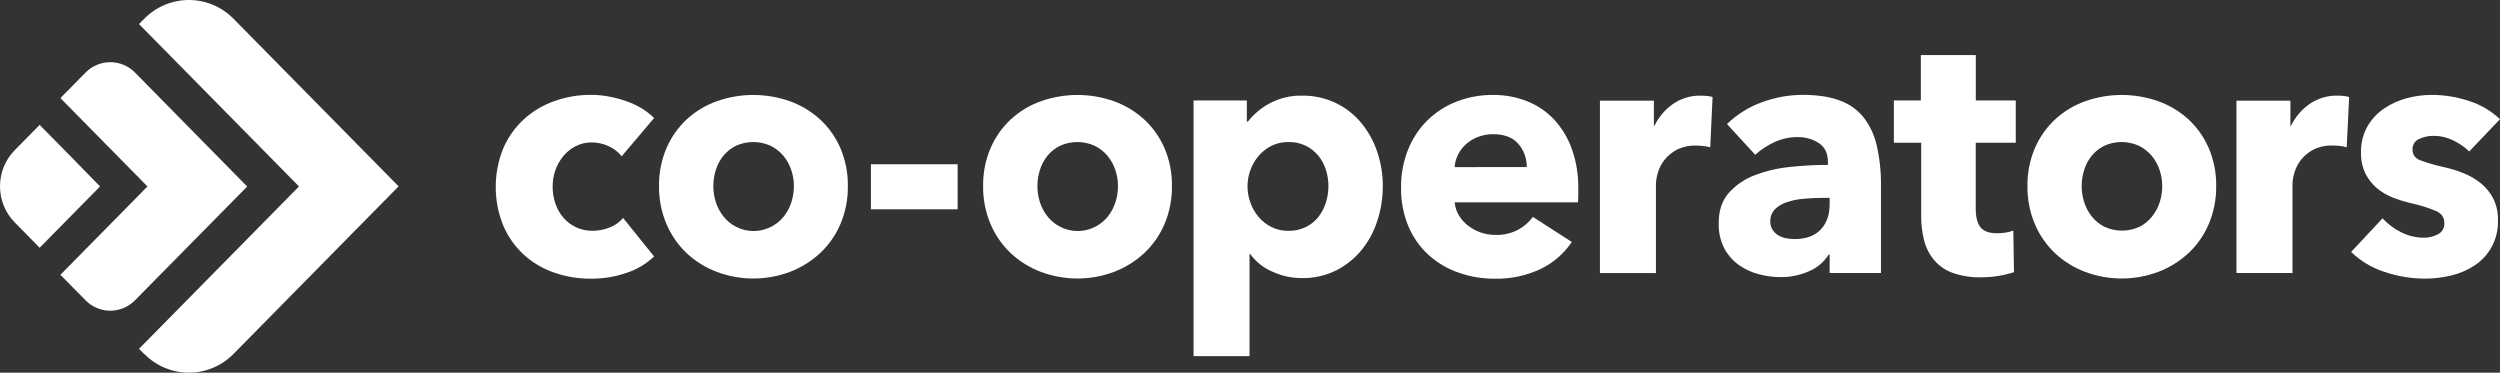
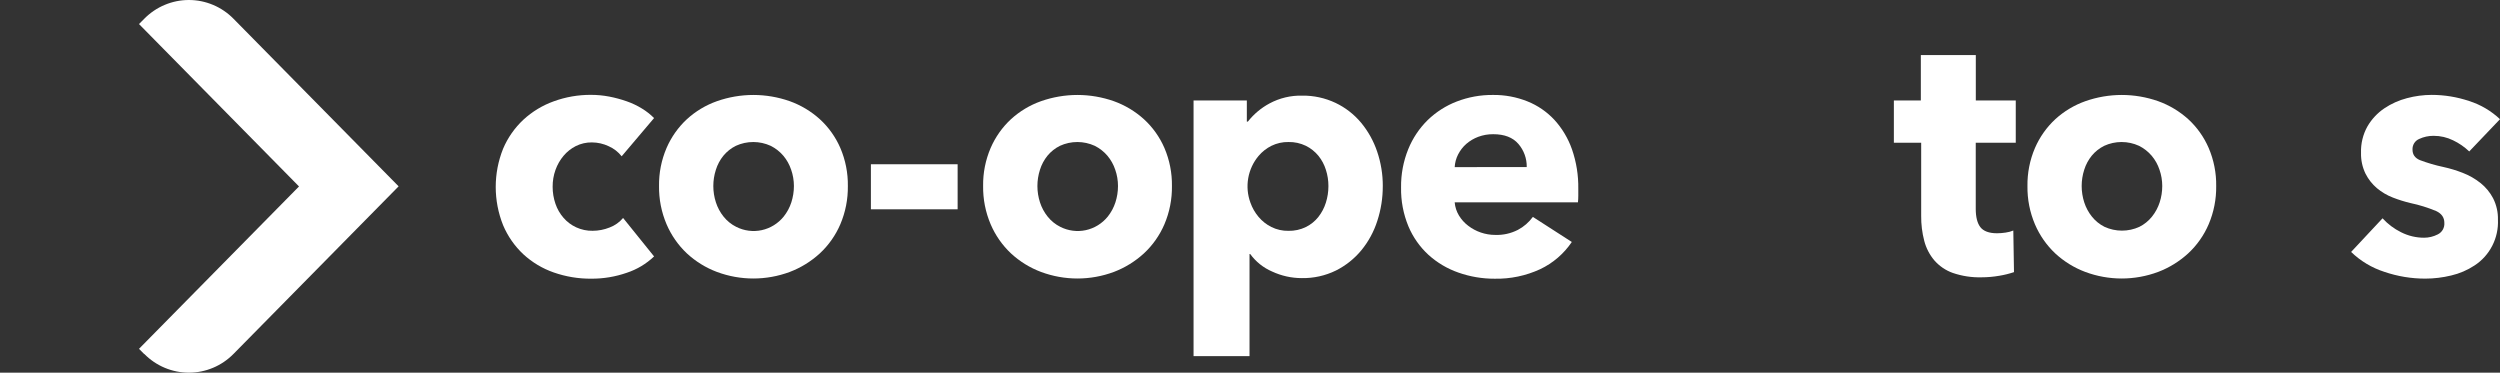
<svg xmlns="http://www.w3.org/2000/svg" width="161" height="24" viewBox="0 0 161 24" fill="none">
  <rect x="0" y="0" width="161" height="24" fill="#333333" stroke="none" />
  <path d="M9.287 22.802L9.12 22.633L8.952 22.464L19.256 12.007L8.952 1.549L9.12 1.379L9.287 1.211C9.665 0.827 10.113 0.522 10.607 0.315C11.101 0.107 11.63 0 12.164 0C12.699 0 13.228 0.107 13.722 0.315C14.215 0.522 14.664 0.827 15.041 1.211L25.671 12L15.041 22.789C14.664 23.173 14.215 23.478 13.722 23.685C13.228 23.893 12.699 24 12.164 24C11.63 24 11.101 23.893 10.607 23.685C10.113 23.478 9.665 23.173 9.287 22.789V22.802Z" fill="white" />
-   <path d="M5.508 19.338L3.89 17.697L9.497 12.007L3.89 6.316L5.508 4.674C5.931 4.245 6.504 4.004 7.102 4.004C7.7 4.004 8.273 4.245 8.696 4.674L15.919 12.012L8.694 19.338C8.485 19.551 8.237 19.72 7.963 19.835C7.69 19.95 7.397 20.009 7.101 20.009C6.805 20.009 6.511 19.95 6.238 19.835C5.964 19.72 5.716 19.551 5.507 19.338H5.508Z" fill="white" />
-   <path d="M6.443 12.007L4.498 10.017L2.554 8.043L0.949 9.672C0.341 10.289 0 11.126 0 11.998C0 12.87 0.341 13.707 0.949 14.324L2.554 15.954L6.443 12.007Z" fill="white" />
  <path d="M40.036 10.065C39.813 9.783 39.526 9.561 39.2 9.417C38.863 9.257 38.495 9.173 38.123 9.171C37.764 9.165 37.408 9.246 37.086 9.405C36.783 9.558 36.514 9.771 36.295 10.032C36.07 10.299 35.894 10.605 35.776 10.935C35.65 11.286 35.587 11.656 35.59 12.029C35.589 12.401 35.651 12.771 35.771 13.122C35.884 13.455 36.06 13.763 36.29 14.026C36.515 14.287 36.793 14.495 37.104 14.639C37.438 14.793 37.802 14.87 38.169 14.863C38.542 14.862 38.911 14.79 39.258 14.651C39.595 14.525 39.894 14.314 40.127 14.037L42.123 16.514C41.62 16.992 41.02 17.352 40.364 17.567C39.628 17.824 38.855 17.952 38.077 17.947C37.253 17.954 36.434 17.818 35.656 17.545C34.933 17.293 34.268 16.895 33.702 16.374C33.144 15.851 32.7 15.215 32.401 14.507C31.766 12.925 31.766 11.155 32.401 9.574C32.702 8.866 33.147 8.231 33.706 7.709C34.273 7.187 34.937 6.784 35.66 6.525C36.429 6.245 37.241 6.104 38.058 6.109C38.452 6.109 38.846 6.146 39.234 6.22C39.614 6.293 39.989 6.394 40.355 6.522C40.7 6.642 41.032 6.799 41.344 6.991C41.627 7.163 41.888 7.369 42.122 7.604L40.036 10.065Z" fill="white" />
  <path fill-rule="evenodd" clip-rule="evenodd" d="M54.118 14.442C54.448 13.665 54.613 12.827 54.602 11.981C54.614 11.139 54.449 10.303 54.118 9.53C53.812 8.825 53.363 8.194 52.799 7.678C52.234 7.167 51.576 6.773 50.863 6.517C49.343 5.982 47.689 5.982 46.169 6.517C45.454 6.77 44.796 7.164 44.234 7.678C43.676 8.196 43.23 8.827 42.926 9.53C42.595 10.302 42.43 11.135 42.442 11.976C42.43 12.824 42.595 13.664 42.926 14.442C43.23 15.152 43.675 15.79 44.234 16.317C44.797 16.838 45.454 17.244 46.169 17.512C47.684 18.077 49.348 18.077 50.863 17.512C51.577 17.241 52.233 16.835 52.799 16.317C53.363 15.793 53.813 15.154 54.118 14.442ZM50.951 10.932C51.069 11.27 51.128 11.626 51.128 11.984V11.978C51.128 12.335 51.072 12.69 50.963 13.029C50.855 13.364 50.687 13.676 50.468 13.95C50.107 14.395 49.608 14.702 49.053 14.822C48.498 14.941 47.919 14.866 47.411 14.608C47.096 14.451 46.819 14.226 46.598 13.95C46.379 13.677 46.211 13.364 46.103 13.029C45.883 12.348 45.883 11.613 46.103 10.932C46.206 10.602 46.37 10.295 46.587 10.028C46.807 9.761 47.081 9.544 47.389 9.391C47.741 9.229 48.124 9.146 48.51 9.146C48.897 9.146 49.279 9.229 49.632 9.391C49.942 9.546 50.219 9.762 50.446 10.028C50.669 10.293 50.841 10.6 50.951 10.932Z" fill="white" />
  <path d="M61.671 10.578H56.086V13.479H61.671V10.578Z" fill="white" />
  <path d="M127.238 13.451V9.193H129.815V6.471H127.242V3.547H123.702V6.471H121.965V9.193H123.724V13.892C123.718 14.44 123.784 14.985 123.922 15.514C124.042 15.976 124.264 16.405 124.57 16.767C124.893 17.137 125.305 17.417 125.766 17.579C126.36 17.781 126.986 17.876 127.613 17.859C127.996 17.858 128.379 17.825 128.756 17.759C129.077 17.707 129.393 17.628 129.701 17.525L129.657 14.846C129.499 14.912 129.333 14.956 129.163 14.978C128.978 15.007 128.79 15.022 128.602 15.022C128.089 15.022 127.732 14.883 127.535 14.628C127.338 14.372 127.238 13.978 127.238 13.451Z" fill="white" />
-   <path fill-rule="evenodd" clip-rule="evenodd" d="M111.218 7.99C111.863 7.364 112.631 6.884 113.472 6.583C114.312 6.272 115.198 6.112 116.092 6.109C117.017 6.109 117.798 6.225 118.435 6.455C119.04 6.662 119.578 7.032 119.99 7.526C120.411 8.063 120.708 8.688 120.859 9.357C121.055 10.216 121.148 11.097 121.134 11.979V17.58H117.829V16.396H117.765C117.462 16.878 117.02 17.252 116.499 17.468C115.92 17.724 115.295 17.853 114.664 17.847C114.204 17.845 113.746 17.785 113.3 17.668C112.841 17.555 112.405 17.358 112.014 17.088C111.617 16.812 111.29 16.445 111.057 16.017C110.794 15.509 110.665 14.94 110.684 14.366C110.684 13.562 110.9 12.915 111.332 12.424C111.791 11.914 112.364 11.524 113.003 11.286C113.735 11.006 114.501 10.826 115.279 10.75C116.09 10.663 116.905 10.619 117.72 10.618V10.44C117.72 9.889 117.529 9.484 117.149 9.224C116.73 8.951 116.239 8.813 115.741 8.829C115.228 8.829 114.721 8.943 114.257 9.163C113.812 9.366 113.401 9.637 113.037 9.967L111.218 7.99ZM117.829 12.743H117.368C116.972 12.743 116.572 12.762 116.17 12.799C115.804 12.828 115.443 12.899 115.093 13.011C114.802 13.101 114.536 13.258 114.315 13.468C114.213 13.571 114.132 13.694 114.079 13.83C114.027 13.966 114.002 14.112 114.008 14.258C114.002 14.447 114.052 14.633 114.15 14.793C114.243 14.939 114.367 15.062 114.513 15.151C114.67 15.244 114.841 15.308 115.019 15.341C115.2 15.377 115.384 15.395 115.569 15.396C116.302 15.396 116.864 15.192 117.254 14.783C117.644 14.374 117.835 13.821 117.829 13.122V12.743Z" fill="white" />
  <path fill-rule="evenodd" clip-rule="evenodd" d="M101.642 12.162V12.608C101.642 12.749 101.635 12.891 101.62 13.032H93.682C93.707 13.332 93.801 13.623 93.957 13.88C94.113 14.136 94.314 14.359 94.551 14.538C94.797 14.727 95.071 14.874 95.364 14.974C95.665 15.077 95.981 15.13 96.299 15.129C96.801 15.146 97.3 15.034 97.75 14.805C98.131 14.604 98.461 14.318 98.717 13.968L101.225 15.583C100.713 16.341 100.011 16.946 99.191 17.334C98.27 17.76 97.266 17.97 96.254 17.949C95.46 17.952 94.671 17.819 93.921 17.554C93.212 17.308 92.558 16.921 91.997 16.416C91.439 15.904 90.996 15.276 90.701 14.574C90.374 13.783 90.213 12.931 90.229 12.074C90.217 11.228 90.374 10.389 90.691 9.607C90.977 8.901 91.404 8.263 91.944 7.732C92.482 7.212 93.117 6.806 93.812 6.538C94.557 6.251 95.349 6.107 96.145 6.115C96.906 6.105 97.66 6.246 98.367 6.528C99.026 6.791 99.619 7.199 100.105 7.721C100.605 8.269 100.99 8.915 101.236 9.618C101.519 10.435 101.656 11.296 101.642 12.162ZM98.322 10.757C98.331 10.209 98.139 9.678 97.783 9.267C97.424 8.851 96.885 8.643 96.166 8.643C95.837 8.639 95.509 8.696 95.199 8.811C94.918 8.916 94.657 9.07 94.429 9.267C94.212 9.458 94.033 9.69 93.901 9.949C93.772 10.201 93.698 10.479 93.682 10.763L98.322 10.757Z" fill="white" />
  <path fill-rule="evenodd" clip-rule="evenodd" d="M74.989 14.442C75.319 13.665 75.484 12.827 75.473 11.981C75.484 11.139 75.32 10.303 74.989 9.53C74.683 8.825 74.234 8.194 73.67 7.678C73.105 7.167 72.447 6.773 71.734 6.517C70.214 5.982 68.56 5.982 67.04 6.517C66.325 6.77 65.667 7.164 65.105 7.678C64.547 8.196 64.101 8.827 63.797 9.53C63.466 10.302 63.301 11.135 63.313 11.976C63.301 12.824 63.466 13.664 63.797 14.442C64.1 15.152 64.546 15.79 65.105 16.317C65.668 16.838 66.325 17.244 67.04 17.512C68.555 18.077 70.219 18.077 71.734 17.512C72.448 17.241 73.104 16.835 73.67 16.317C74.234 15.793 74.684 15.154 74.989 14.442ZM71.822 10.932C71.94 11.27 71.999 11.626 71.999 11.984V11.978C71.999 12.335 71.943 12.69 71.834 13.029C71.725 13.364 71.558 13.676 71.339 13.95C70.978 14.395 70.479 14.702 69.924 14.822C69.368 14.941 68.79 14.866 68.282 14.608C67.967 14.451 67.69 14.226 67.469 13.95C67.25 13.677 67.082 13.364 66.974 13.029C66.754 12.348 66.754 11.613 66.974 10.932C67.077 10.602 67.241 10.295 67.457 10.028C67.678 9.761 67.951 9.544 68.26 9.391C68.612 9.229 68.995 9.146 69.381 9.146C69.768 9.146 70.15 9.229 70.503 9.391C70.813 9.546 71.09 9.762 71.317 10.028C71.54 10.293 71.712 10.6 71.822 10.932Z" fill="white" />
  <path fill-rule="evenodd" clip-rule="evenodd" d="M88.698 14.228C88.934 13.506 89.053 12.751 89.051 11.991L89.052 11.984C89.055 11.228 88.932 10.478 88.689 9.763C88.46 9.082 88.108 8.451 87.652 7.9C87.201 7.362 86.643 6.928 86.013 6.628C85.339 6.309 84.602 6.148 83.858 6.159C83.127 6.141 82.404 6.314 81.757 6.661C81.218 6.95 80.743 7.349 80.361 7.833H80.296V6.471H76.865V22.937H80.469V16.358H80.513C80.874 16.855 81.361 17.244 81.921 17.485C82.521 17.765 83.174 17.91 83.834 17.91C84.597 17.924 85.351 17.756 86.038 17.42C86.667 17.104 87.225 16.659 87.675 16.113C88.131 15.556 88.478 14.916 88.698 14.228ZM85.386 10.932C85.496 11.271 85.551 11.627 85.55 11.984V11.991C85.55 12.351 85.495 12.709 85.386 13.051C85.282 13.386 85.118 13.698 84.902 13.972C84.685 14.245 84.411 14.466 84.1 14.62C83.75 14.79 83.366 14.874 82.979 14.866C82.598 14.873 82.221 14.789 81.879 14.62C81.564 14.463 81.284 14.242 81.055 13.972C80.825 13.701 80.646 13.388 80.527 13.051C80.342 12.547 80.293 12.002 80.386 11.472C80.479 10.942 80.71 10.447 81.055 10.038C81.284 9.768 81.564 9.548 81.879 9.391C82.222 9.223 82.598 9.139 82.979 9.146C83.366 9.138 83.75 9.222 84.1 9.391C84.408 9.544 84.682 9.761 84.902 10.028C85.119 10.295 85.283 10.602 85.386 10.932Z" fill="white" />
-   <path d="M109.662 9.399C109.823 9.414 109.982 9.442 110.138 9.484L110.29 6.249C110.179 6.214 110.065 6.191 109.949 6.182C109.806 6.166 109.663 6.159 109.52 6.159C108.885 6.147 108.263 6.335 107.739 6.697C107.232 7.051 106.823 7.531 106.551 8.091H106.51V6.484H103.036V17.585H106.642V11.888C106.648 11.623 106.692 11.361 106.772 11.109C106.861 10.809 107.006 10.53 107.199 10.286C107.417 10.018 107.687 9.798 107.991 9.639C108.371 9.452 108.79 9.361 109.213 9.376C109.358 9.376 109.509 9.384 109.662 9.399Z" fill="white" />
  <path fill-rule="evenodd" clip-rule="evenodd" d="M142.723 11.981C142.734 12.827 142.569 13.665 142.239 14.442C141.934 15.154 141.485 15.793 140.92 16.317C140.354 16.835 139.698 17.241 138.984 17.512C137.469 18.077 135.805 18.077 134.29 17.512C133.575 17.244 132.918 16.838 132.355 16.317C131.799 15.792 131.355 15.157 131.052 14.45C130.721 13.672 130.556 12.832 130.568 11.984C130.556 11.141 130.72 10.304 131.052 9.53C131.356 8.827 131.802 8.196 132.36 7.678C132.923 7.164 133.581 6.77 134.295 6.517C135.816 5.982 137.469 5.982 138.989 6.517C139.703 6.773 140.36 7.167 140.925 7.678C141.487 8.194 141.935 8.825 142.239 9.53C142.57 10.303 142.735 11.139 142.723 11.981ZM139.249 11.978C139.249 11.622 139.189 11.268 139.072 10.932C138.962 10.6 138.791 10.293 138.567 10.028C138.34 9.762 138.063 9.546 137.753 9.391C137.4 9.229 137.018 9.146 136.631 9.146C136.245 9.146 135.862 9.229 135.51 9.391C135.202 9.544 134.928 9.761 134.708 10.028C134.491 10.295 134.327 10.602 134.224 10.932C134.005 11.613 134.005 12.348 134.224 13.029C134.332 13.364 134.5 13.677 134.719 13.95C134.94 14.226 135.217 14.451 135.532 14.608C135.885 14.77 136.267 14.853 136.654 14.853C137.041 14.853 137.424 14.77 137.776 14.608C138.091 14.451 138.368 14.226 138.589 13.95C138.808 13.677 138.976 13.364 139.084 13.029C139.194 12.69 139.249 12.335 139.249 11.978Z" fill="white" />
-   <path d="M150.655 9.395C150.815 9.411 150.973 9.441 151.128 9.484L151.285 6.249C151.174 6.214 151.06 6.191 150.944 6.182C150.802 6.166 150.659 6.159 150.515 6.159C149.881 6.147 149.258 6.335 148.734 6.697C148.227 7.051 147.818 7.531 147.547 8.091H147.503V6.484H144.028V17.581H147.635V11.884C147.641 11.62 147.684 11.357 147.764 11.105C147.854 10.806 147.999 10.526 148.192 10.282C148.41 10.014 148.679 9.794 148.984 9.636C149.364 9.448 149.783 9.357 150.205 9.372C150.351 9.372 150.501 9.38 150.655 9.395Z" fill="white" />
  <path d="M159.019 9.753C158.712 9.461 158.363 9.22 157.982 9.038C157.592 8.846 157.163 8.746 156.729 8.747C156.406 8.744 156.087 8.813 155.794 8.949C155.661 9.005 155.548 9.101 155.471 9.225C155.395 9.349 155.358 9.495 155.366 9.641C155.366 9.952 155.523 10.175 155.838 10.31C156.336 10.498 156.847 10.647 157.366 10.757C157.79 10.85 158.205 10.977 158.61 11.136C159.016 11.293 159.398 11.511 159.741 11.783C160.077 12.05 160.354 12.384 160.555 12.766C160.771 13.193 160.879 13.668 160.868 14.149C160.893 14.73 160.767 15.309 160.502 15.826C160.238 16.343 159.845 16.78 159.361 17.095C158.901 17.399 158.391 17.618 157.855 17.742C157.308 17.875 156.747 17.943 156.184 17.943C155.291 17.944 154.403 17.797 153.556 17.508C152.755 17.252 152.021 16.813 151.412 16.225L153.436 14.059C153.774 14.429 154.177 14.732 154.623 14.953C155.087 15.189 155.599 15.311 156.118 15.309C156.42 15.308 156.718 15.235 156.988 15.097C157.125 15.031 157.24 14.925 157.317 14.791C157.393 14.658 157.427 14.504 157.416 14.35C157.416 14.008 157.24 13.755 156.888 13.591C156.355 13.369 155.803 13.198 155.239 13.078C154.85 12.986 154.468 12.867 154.096 12.721C153.725 12.578 153.379 12.374 153.073 12.118C152.768 11.859 152.517 11.54 152.337 11.18C152.136 10.764 152.038 10.304 152.05 9.841C152.031 9.242 152.176 8.65 152.469 8.13C152.739 7.67 153.107 7.277 153.546 6.98C153.994 6.679 154.488 6.457 155.008 6.322C155.528 6.183 156.064 6.112 156.602 6.111C157.42 6.111 158.233 6.245 159.01 6.505C159.751 6.74 160.431 7.14 161 7.676L159.019 9.753Z" fill="white" />
</svg>